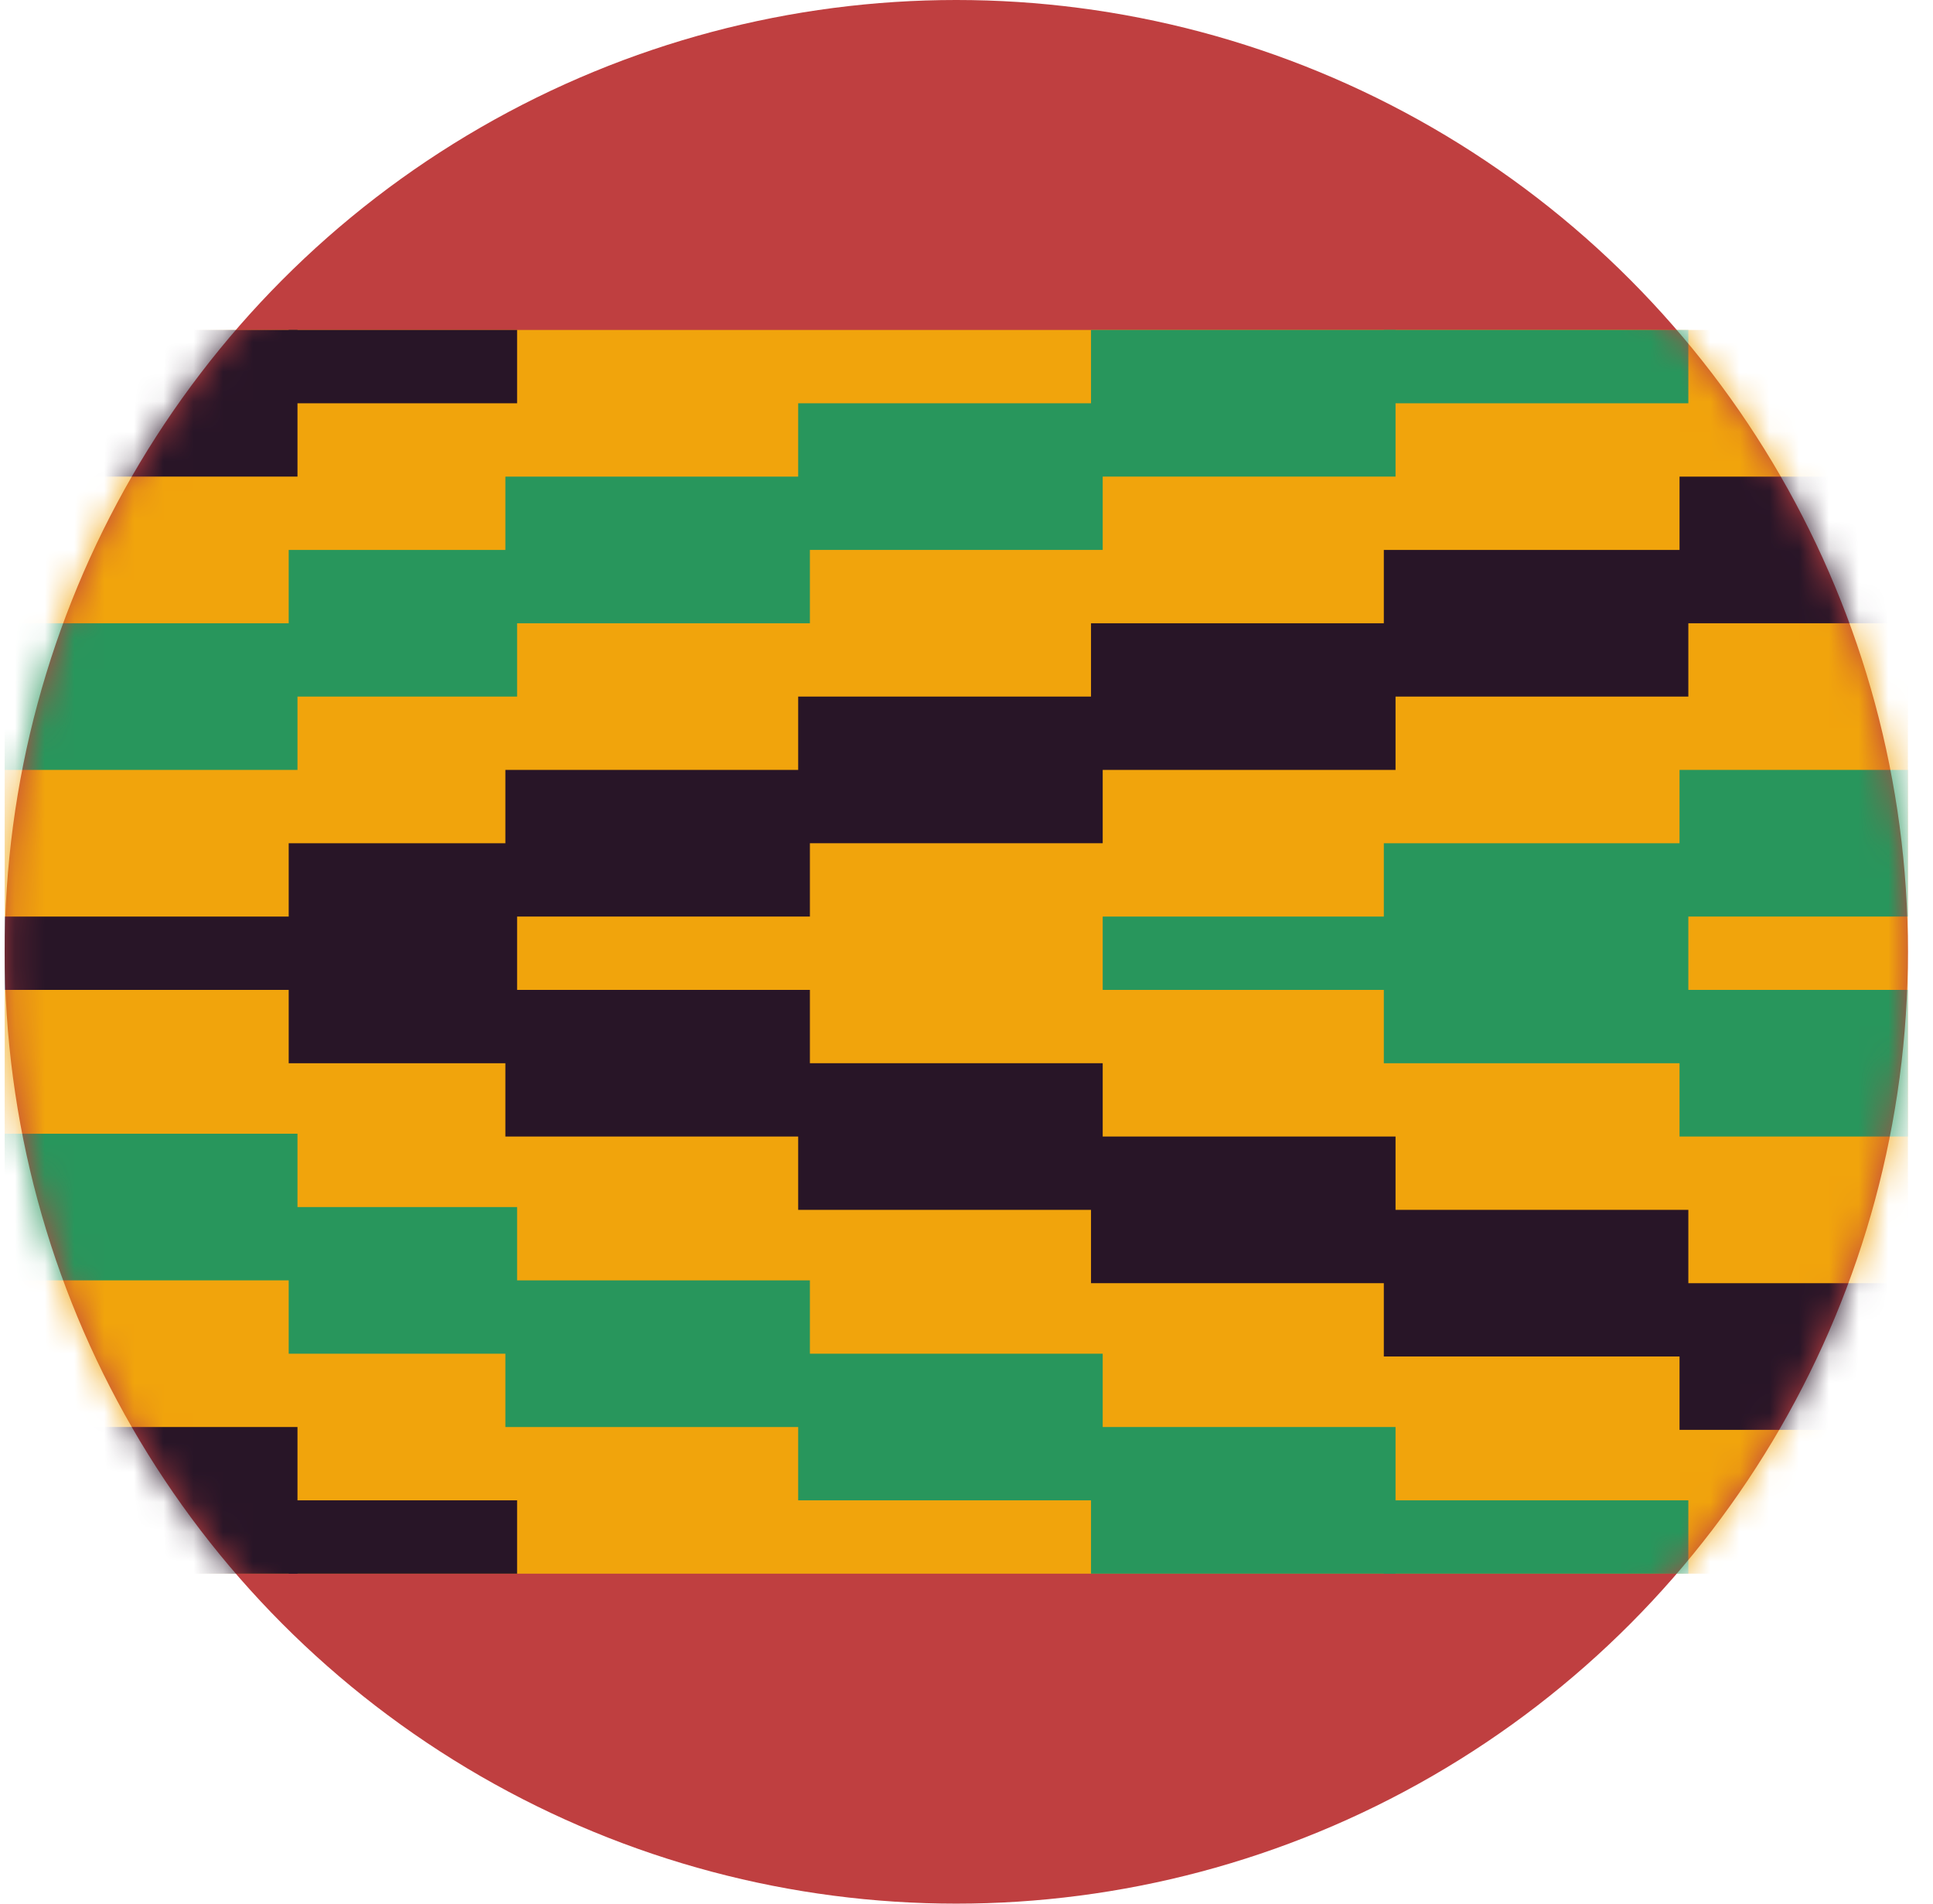
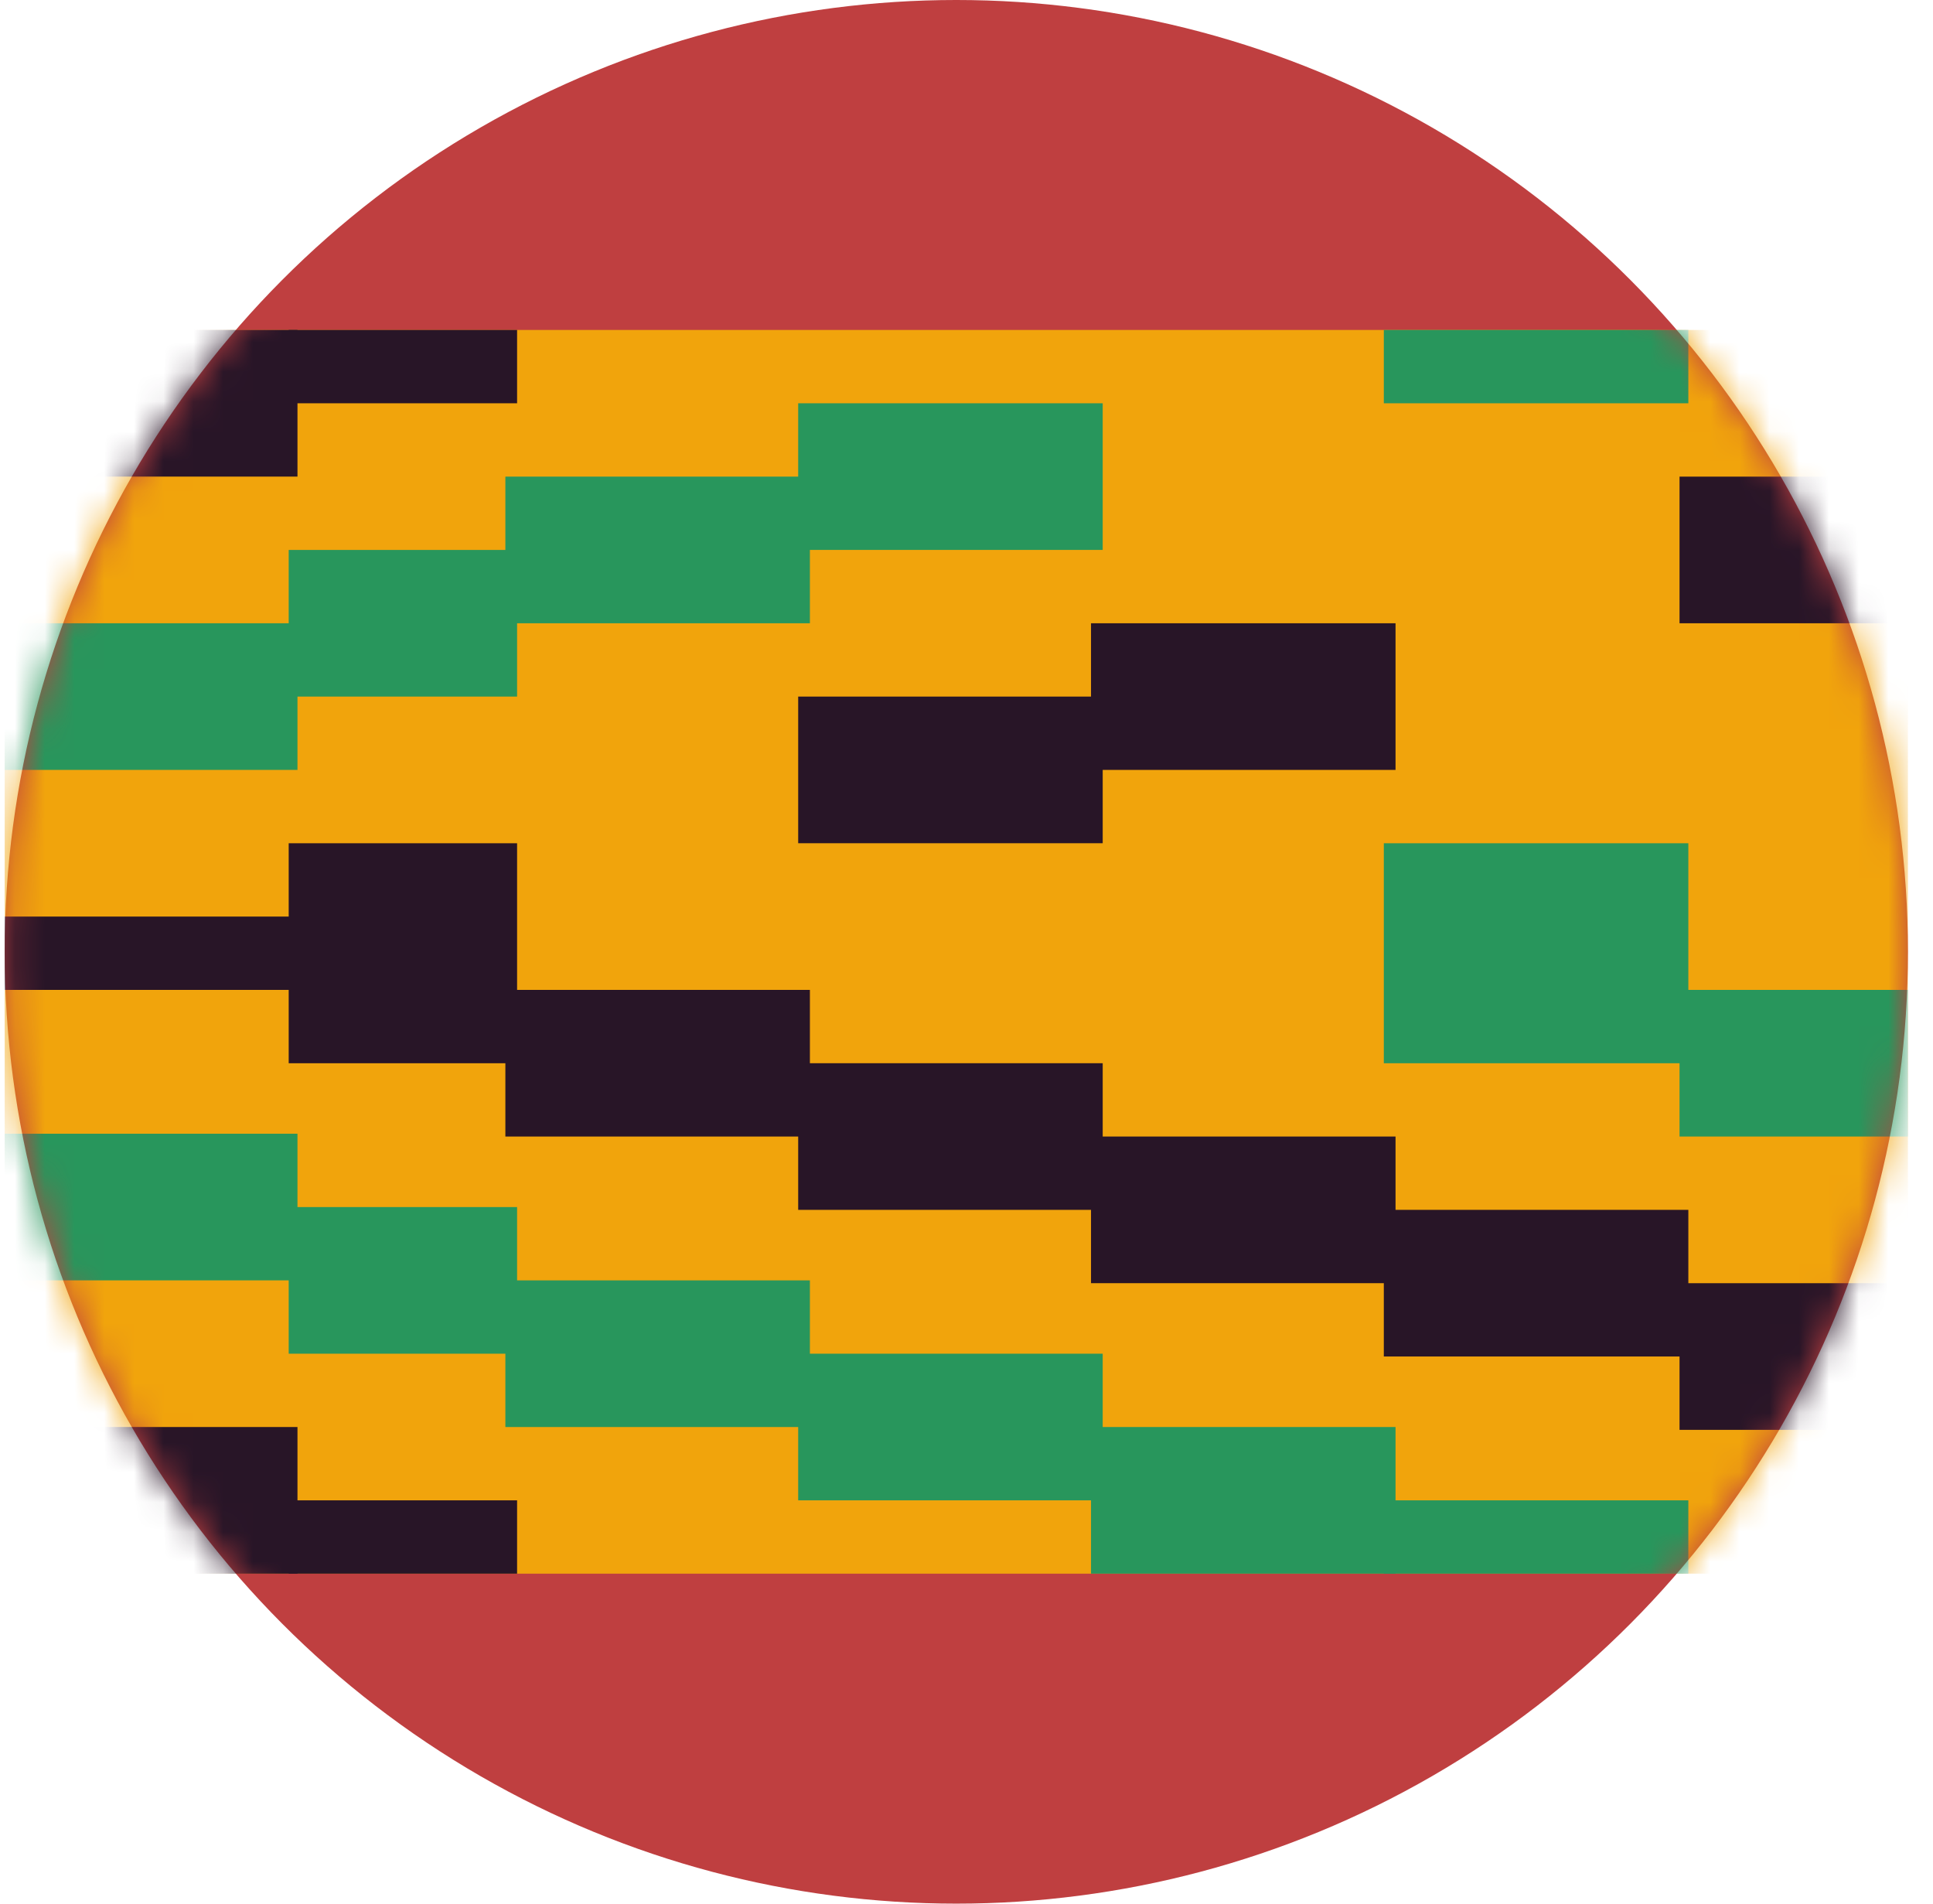
<svg xmlns="http://www.w3.org/2000/svg" width="65" height="64" viewBox="0 0 65 64" fill="none">
  <circle cx="32.157" cy="32" r="32" fill="#BF3F40" />
  <mask id="mask0_81_794" style="mask-type:luminance" maskUnits="userSpaceOnUse" x="0" y="0" width="65" height="64">
    <circle cx="32.157" cy="32" r="32" fill="white" />
  </mask>
  <g mask="url(#mask0_81_794)">
    <rect x="0.157" y="11.093" width="64" height="41.813" fill="#F1A40C" />
    <rect x="56.477" y="16.024" width="7.68" height="4.93" fill="#281527" />
-     <rect x="56.477" y="25.884" width="7.68" height="4.93" fill="#28965C" />
    <rect x="46.533" y="28.35" width="10.24" height="7.396" fill="#28965C" />
-     <rect x="37.08" y="30.815" width="9.846" height="2.465" fill="#28965C" />
    <rect x="56.477" y="33.28" width="7.68" height="4.93" fill="#28965C" />
-     <rect x="46.533" y="18.489" width="10.24" height="4.93" fill="#281527" />
    <rect x="36.687" y="20.954" width="10.24" height="4.93" fill="#281527" />
-     <rect x="36.687" y="11.093" width="10.24" height="4.93" fill="#28965C" />
    <rect x="46.533" y="11.093" width="10.24" height="2.465" fill="#28965C" />
    <rect x="26.84" y="13.558" width="10.24" height="4.93" fill="#28965C" />
    <rect x="26.84" y="45.511" width="10.24" height="4.93" fill="#28965C" />
    <rect x="36.687" y="47.976" width="10.24" height="4.93" fill="#28965C" />
    <rect x="46.533" y="50.441" width="10.24" height="2.465" fill="#28965C" />
    <rect x="16.994" y="16.024" width="10.24" height="4.93" fill="#28965C" />
    <rect x="16.994" y="43.046" width="10.24" height="4.93" fill="#28965C" />
    <rect x="9.708" y="18.489" width="7.68" height="4.93" fill="#28965C" />
    <rect x="9.708" y="40.581" width="7.68" height="4.93" fill="#28965C" />
    <rect x="0.157" y="20.954" width="9.846" height="4.93" fill="#28965C" />
    <rect x="0.157" y="38.115" width="9.846" height="4.93" fill="#28965C" />
    <rect x="26.84" y="23.419" width="10.24" height="4.93" fill="#281527" />
-     <rect x="16.994" y="25.884" width="10.24" height="4.93" fill="#281527" />
    <rect x="0.157" y="11.093" width="9.846" height="4.93" fill="#281527" />
    <rect x="0.157" y="47.976" width="9.846" height="4.93" fill="#281527" />
    <rect x="9.708" y="11.093" width="7.68" height="2.465" fill="#281527" />
    <rect x="9.708" y="50.441" width="7.68" height="2.465" fill="#281527" />
    <rect x="16.994" y="33.28" width="10.24" height="4.93" fill="#281527" />
    <rect x="26.84" y="35.745" width="10.24" height="4.93" fill="#281527" />
    <rect x="36.687" y="38.21" width="10.24" height="4.93" fill="#281527" />
    <rect x="46.533" y="40.675" width="10.24" height="4.93" fill="#281527" />
    <rect x="56.477" y="43.141" width="7.68" height="4.93" fill="#281527" />
    <rect x="9.708" y="28.35" width="7.68" height="7.396" fill="#281527" />
    <rect x="0.157" y="30.815" width="9.846" height="2.465" fill="#281527" />
  </g>
</svg>